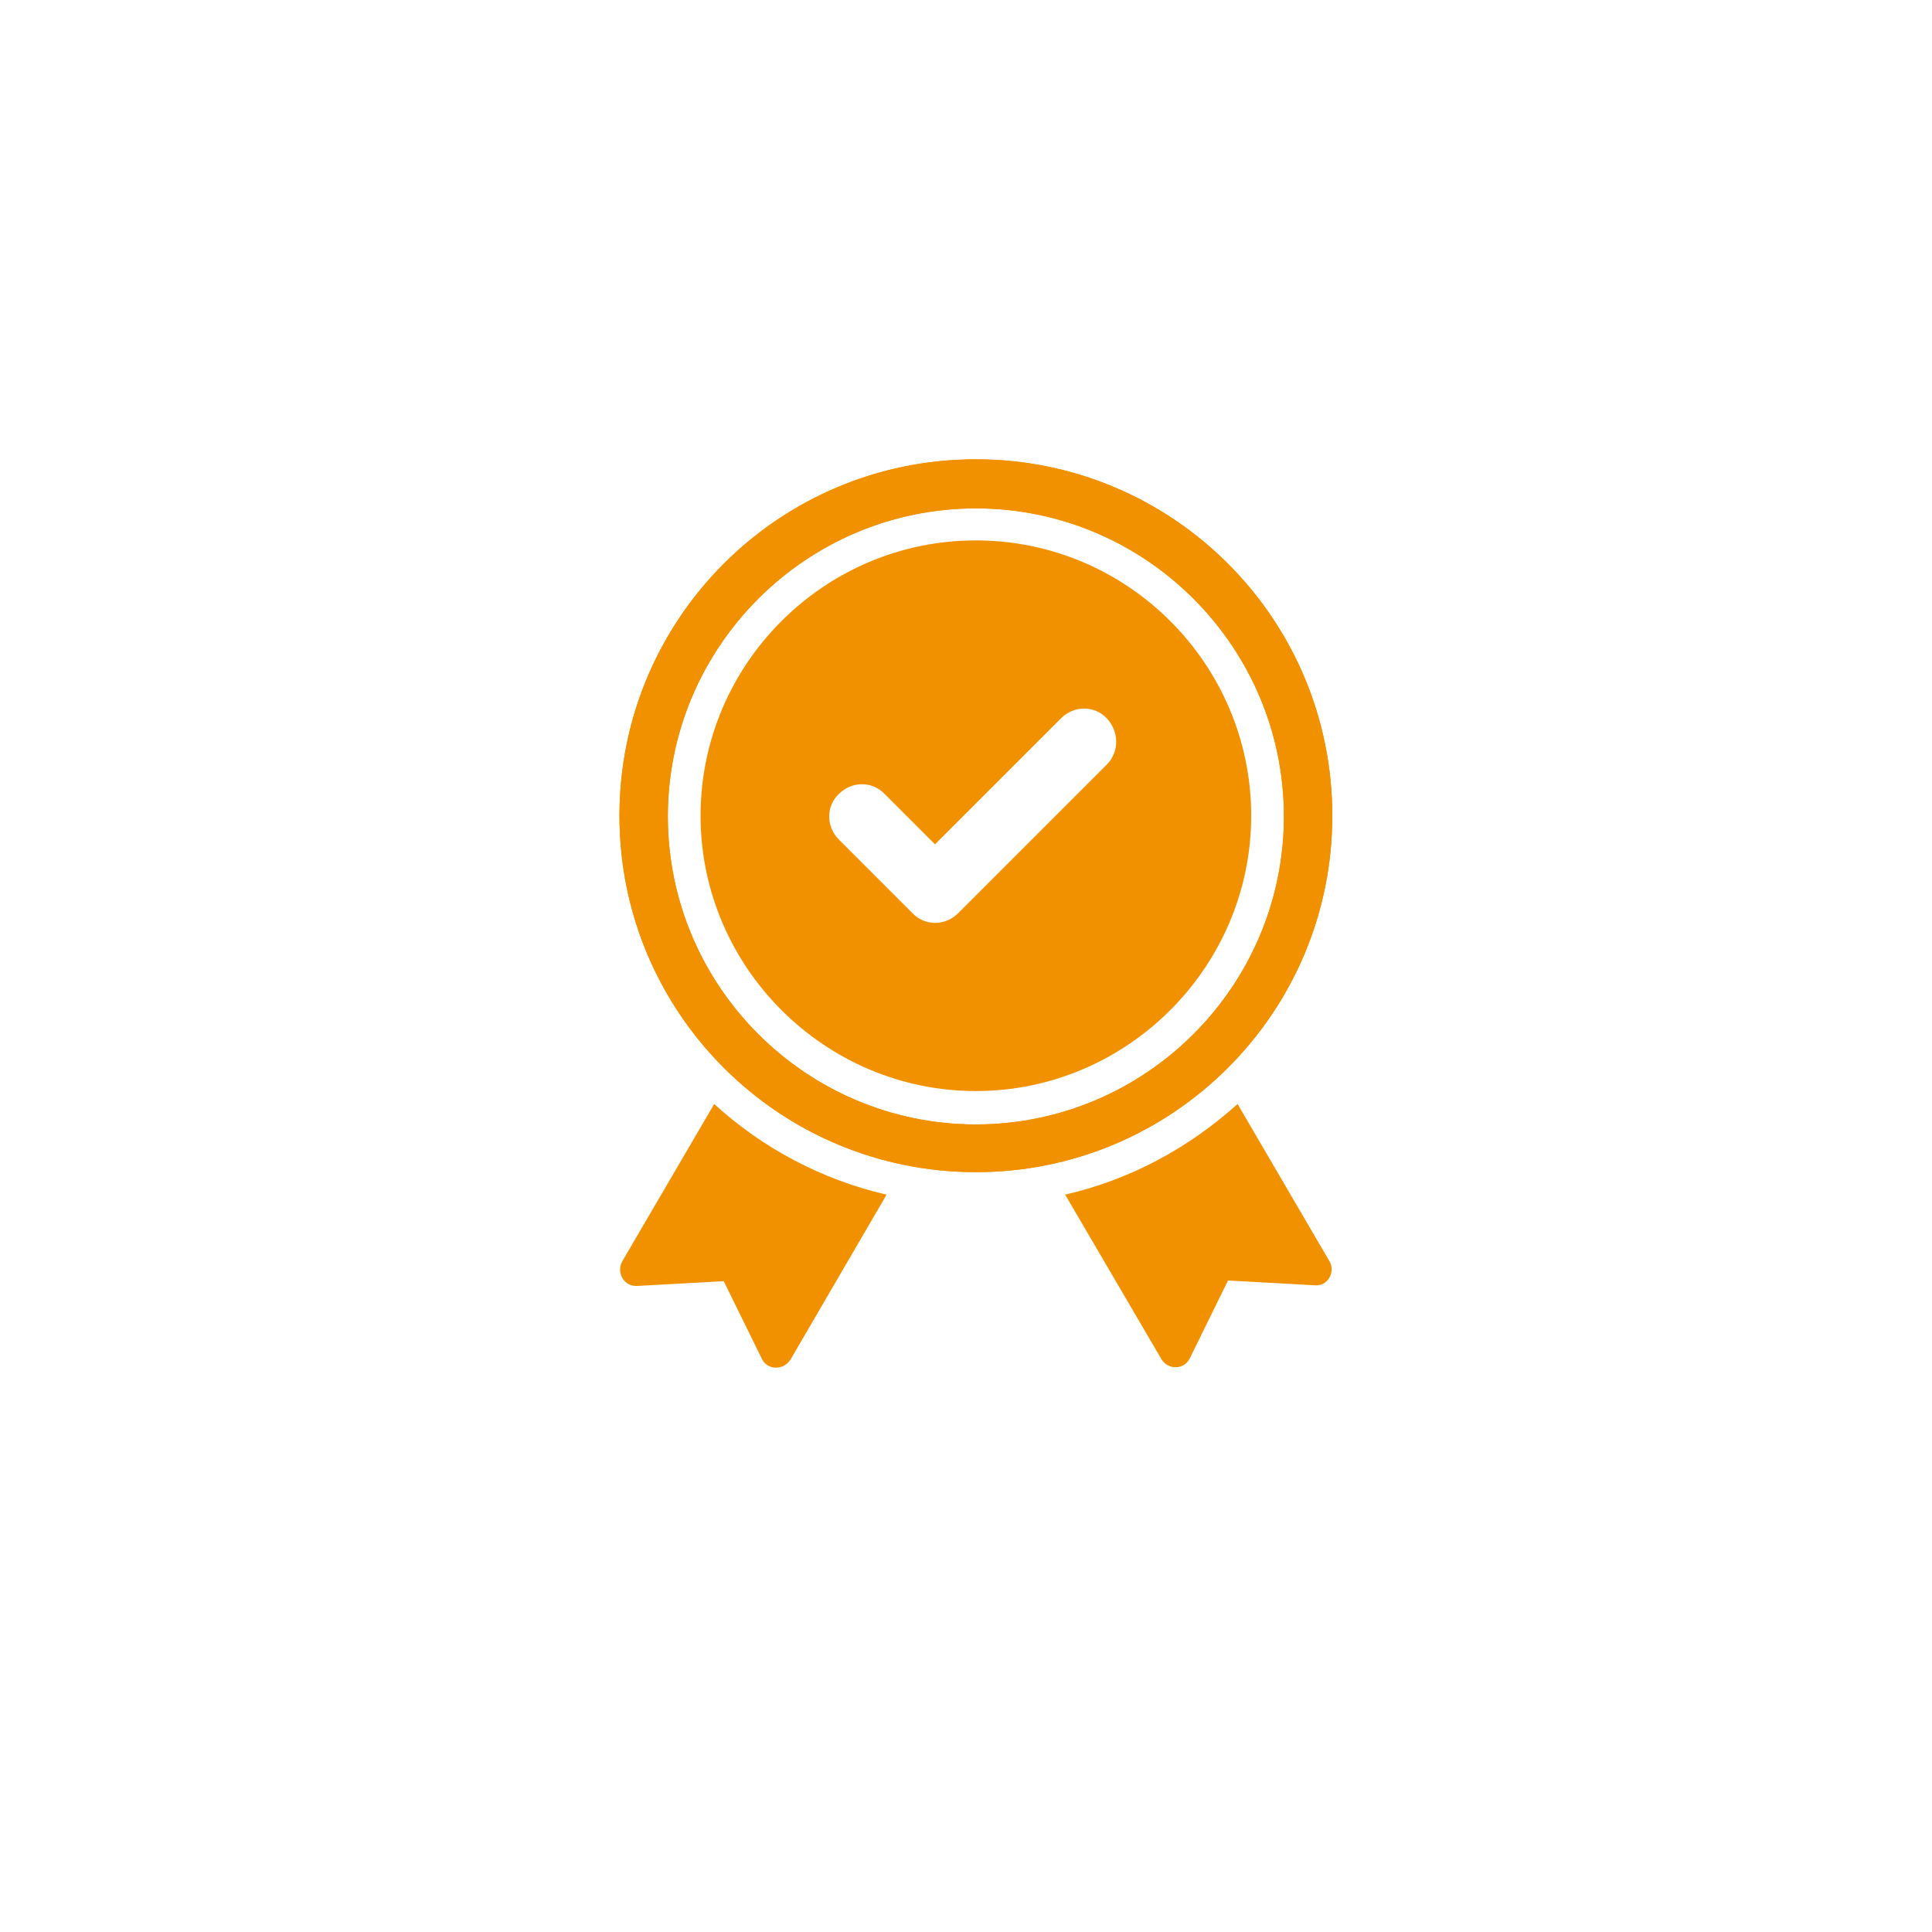
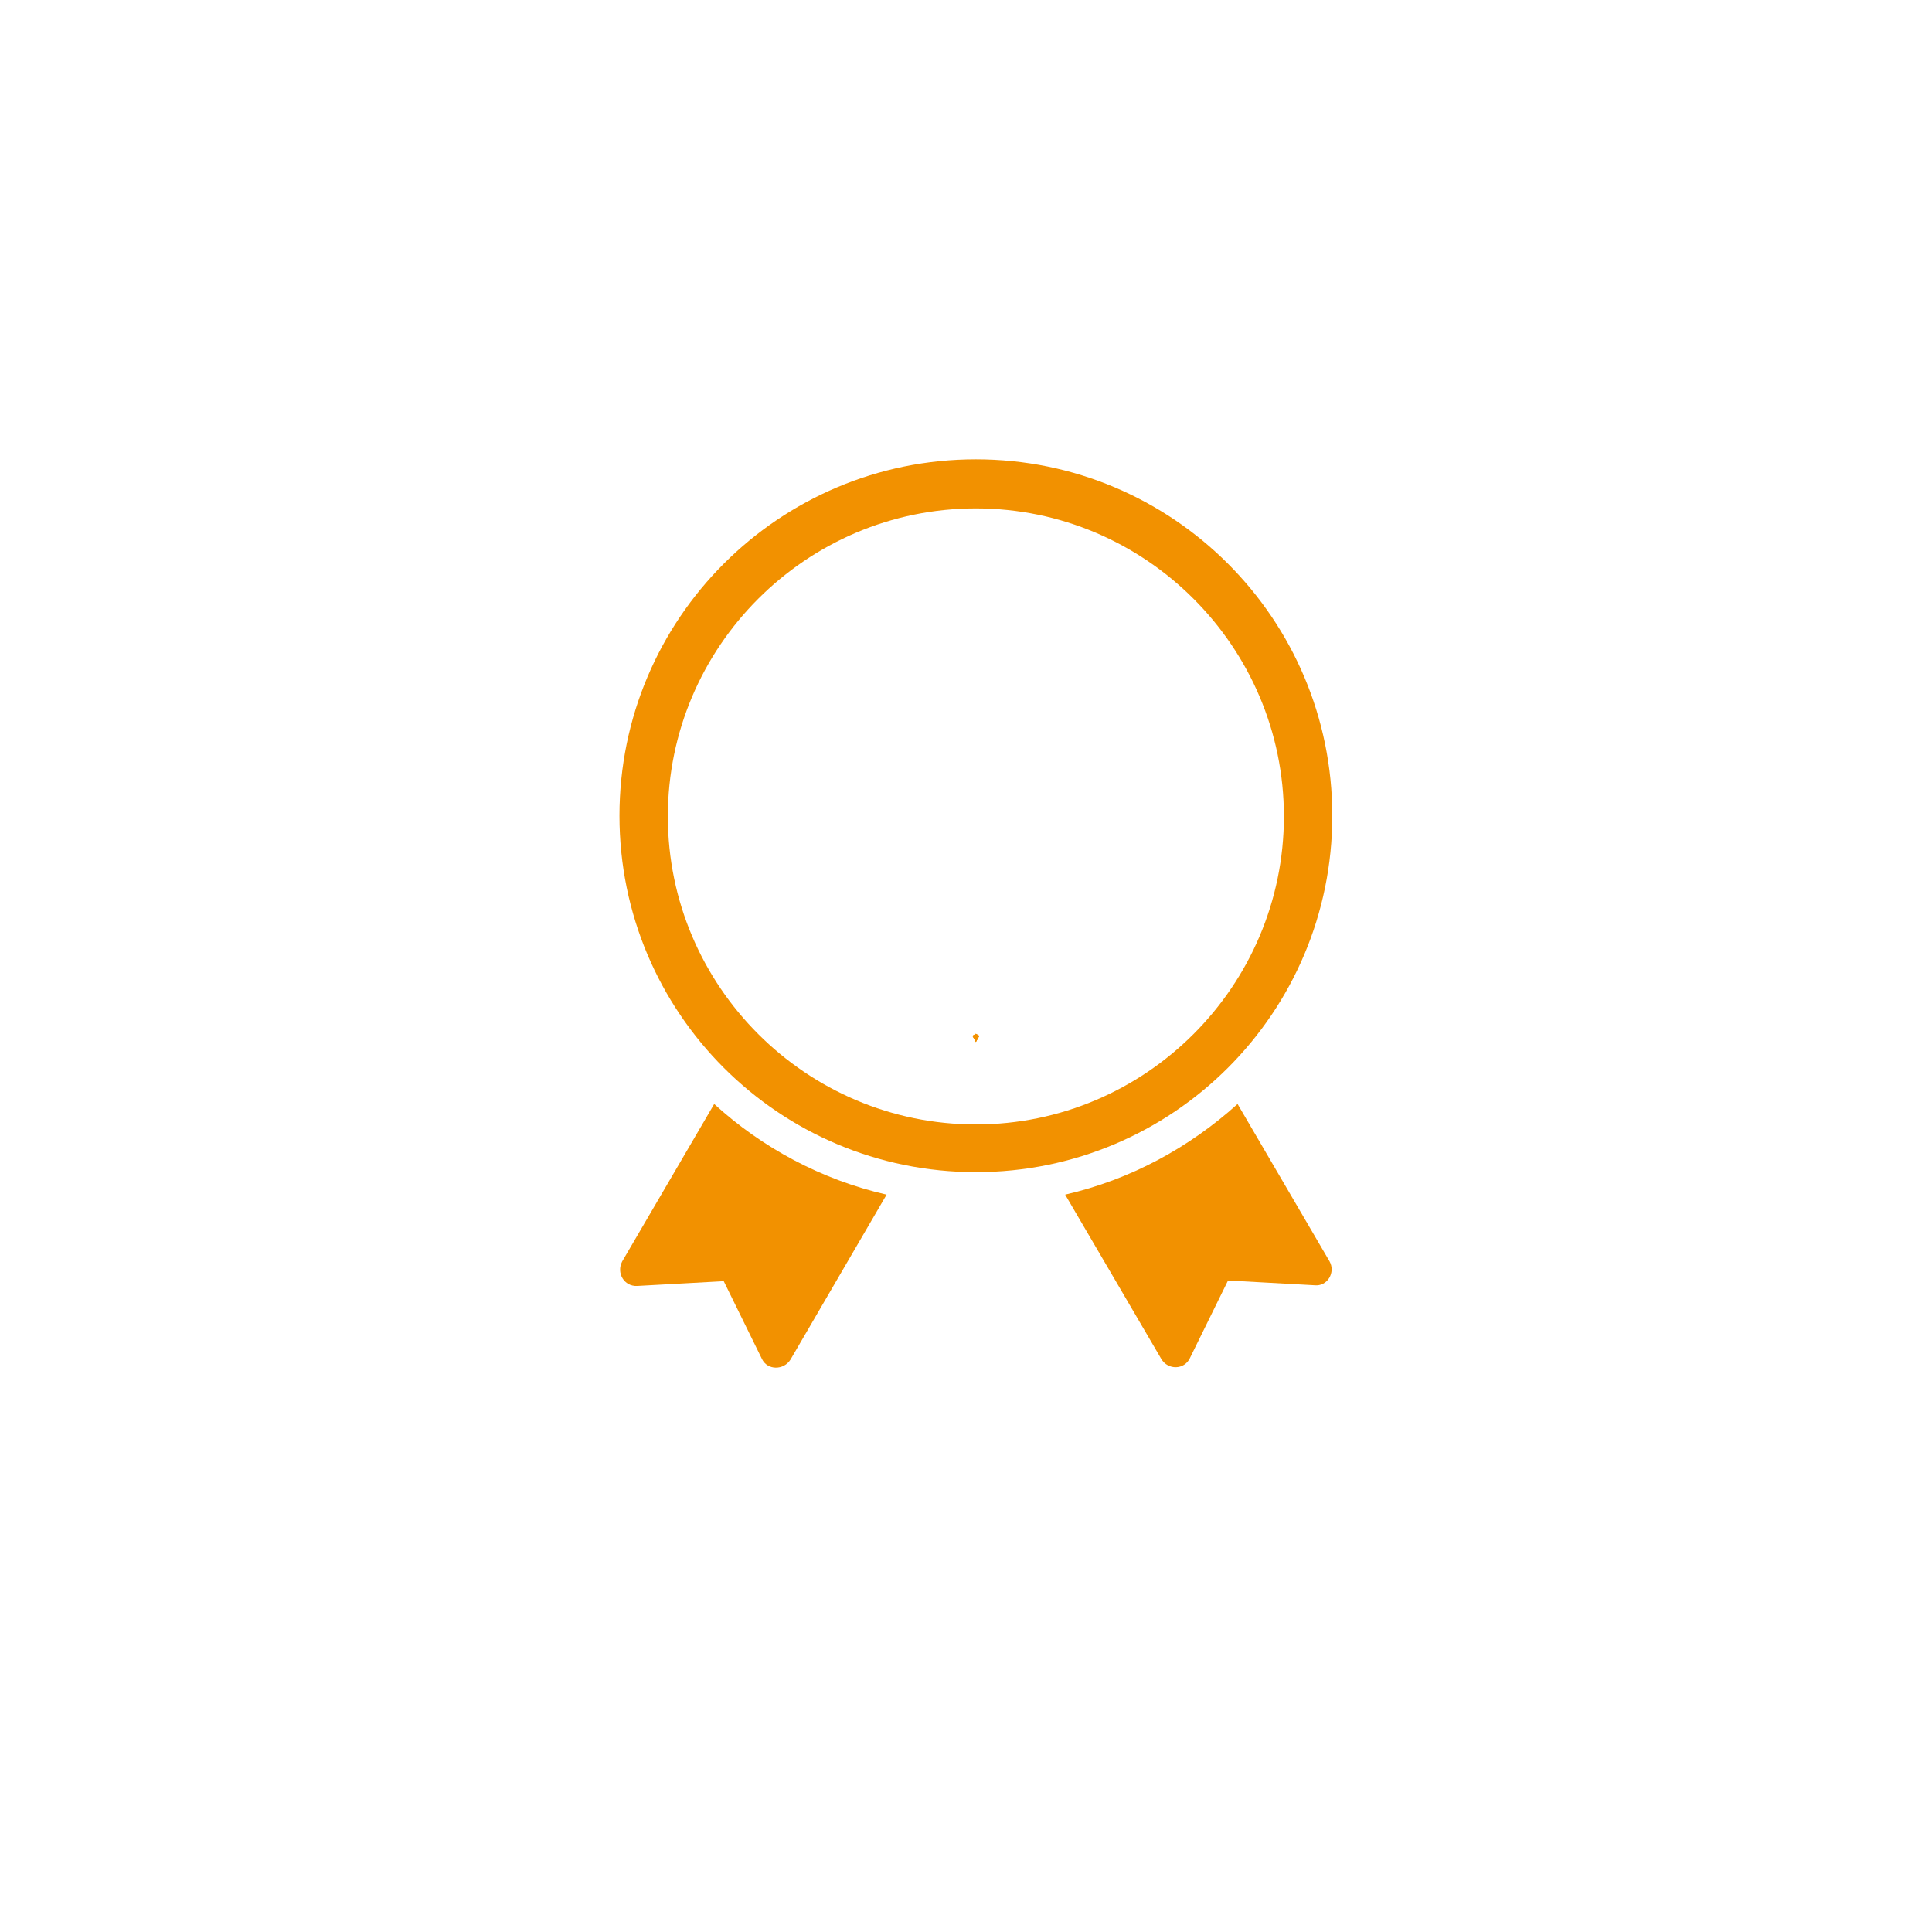
<svg xmlns="http://www.w3.org/2000/svg" version="1.1" id="Calque_1" x="0px" y="0px" viewBox="0 0 283.5 283.5" style="enable-background:new 0 0 283.5 283.5;" xml:space="preserve">
  <style type="text/css"> .st0{fill:#F29100;} </style>
  <g>
    <polygon class="st0" points="143.2,151.7 143.7,152 143.2,152.9 142.7,152 " />
    <path class="st0" d="M192.9,188.6l-12.7-0.7l-5.6,11.4c-0.8,1.7-3.2,1.8-4.2,0.1l-14.1-24.1c9.6-2.2,18.2-6.9,25.3-13.3l13.5,23.1 C196,186.7,194.8,188.8,192.9,188.6z" />
    <path class="st0" d="M130.1,175.3L116,199.5c-1,1.6-3.4,1.6-4.2-0.1l-5.6-11.4l-12.7,0.7c-1.9,0.1-3.1-1.9-2.2-3.6l13.5-23.1 C111.8,168.4,120.5,173.1,130.1,175.3z" />
    <polygon class="st0" points="143.7,152 143.2,152.9 142.7,152 143.2,151.7 " />
    <polygon class="st0" points="143.7,152 143.2,152.9 142.7,152 143.2,151.7 " />
-     <path class="st0" d="M143.2,79.3c-22.3,0-40.4,18.2-40.4,40.4s18.2,40.4,40.4,40.4s40.4-18.2,40.4-40.4S165.5,79.3,143.2,79.3z M162.4,112.2L140.6,134c-1.9,1.9-4.9,1.9-6.7,0l-10.8-10.8c-1.9-1.9-1.9-4.9,0-6.7c1.9-1.9,4.9-1.9,6.7,0l7.4,7.4l18.5-18.5 c1.9-1.9,4.9-1.9,6.7,0S164.3,110.3,162.4,112.2L162.4,112.2z" />
-     <path class="st0" d="M143.2,67.4c-28.9,0-52.3,23.4-52.3,52.3s23.4,52.3,52.3,52.3s52.3-23.4,52.3-52.3S172.1,67.4,143.2,67.4z M143.2,165c-24.9,0-45.2-20.3-45.2-45.2s20.3-45.2,45.2-45.2s45.2,20.3,45.2,45.2S168.1,165,143.2,165z" />
    <path class="st0" d="M143.2,67.4c-28.9,0-52.3,23.4-52.3,52.3s23.4,52.3,52.3,52.3s52.3-23.4,52.3-52.3S172.1,67.4,143.2,67.4z M143.2,165c-24.9,0-45.2-20.3-45.2-45.2s20.3-45.2,45.2-45.2s45.2,20.3,45.2,45.2S168.1,165,143.2,165z" />
  </g>
</svg>